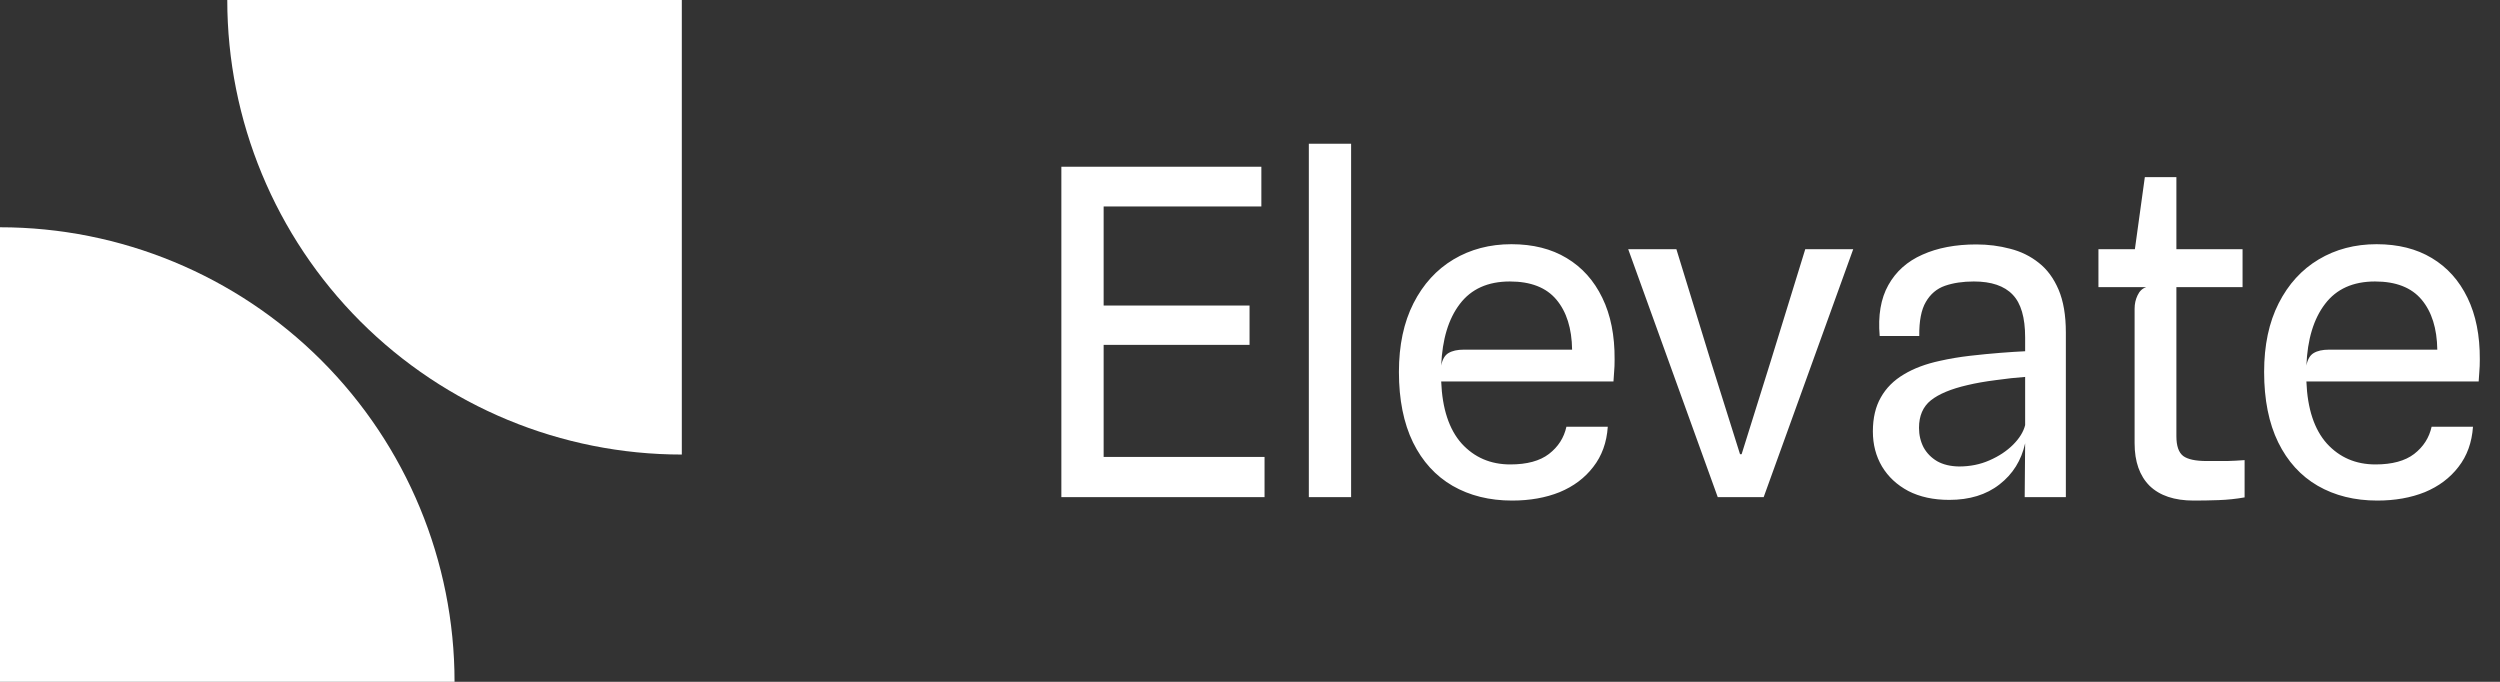
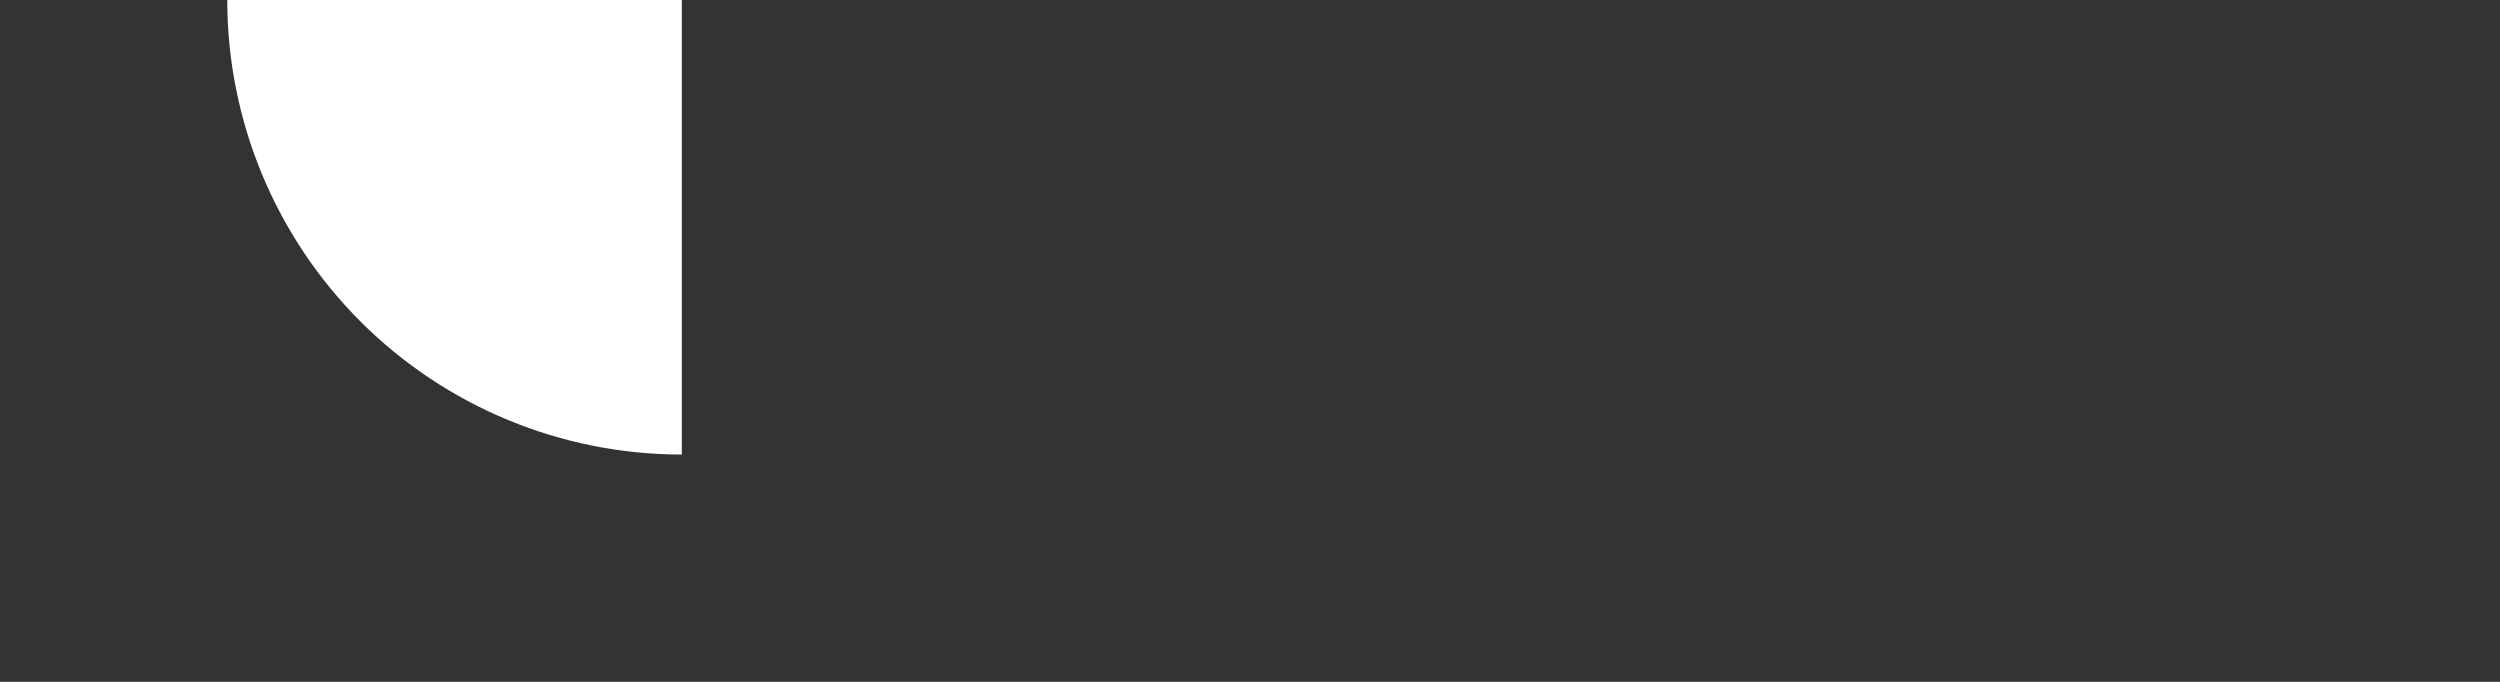
<svg xmlns="http://www.w3.org/2000/svg" width="88" height="24" viewBox="0 0 88 24" fill="none">
  <rect x="0" y="0" width="88" height="24" fill="#333333" stroke="none" />
  <path d="M12.686 11.314C9.686 8.313 8 4.243 8 -1.90735e-06L24 -6.99382e-07L24 16C19.756 16 15.687 14.314 12.686 11.314Z" fill="white" />
-   <path d="M11.314 12.686C14.314 15.687 16 19.756 16 24L-6.99382e-07 24L1.90735e-06 8C4.243 8 8.313 9.686 11.314 12.686Z" fill="white" />
-   <path d="M37.36 17.5V5.868H44.4V7.268H38.2L38.848 6.556V11.188L38.2 10.756H43.984V12.14H38.432L38.848 11.668V16.836L38.2 16.084H44.512V17.5H37.36ZM46.071 17.5V5.06H47.559V17.5H46.071ZM53.226 17.62C52.432 17.62 51.733 17.447 51.13 17.1C50.533 16.753 50.069 16.244 49.738 15.572C49.408 14.895 49.242 14.068 49.242 13.092C49.242 12.153 49.413 11.348 49.754 10.676C50.096 10.004 50.565 9.489 51.162 9.132C51.76 8.775 52.44 8.596 53.202 8.596C53.96 8.596 54.608 8.759 55.146 9.084C55.69 9.409 56.109 9.876 56.402 10.484C56.696 11.087 56.84 11.809 56.834 12.652C56.834 12.823 56.829 12.964 56.818 13.076C56.808 13.188 56.8 13.305 56.794 13.428H50.73C50.768 14.388 51.008 15.116 51.45 15.612C51.898 16.103 52.469 16.348 53.162 16.348C53.749 16.348 54.202 16.225 54.522 15.98C54.848 15.729 55.053 15.409 55.138 15.02H56.594C56.557 15.575 56.386 16.047 56.082 16.436C55.784 16.825 55.389 17.121 54.898 17.324C54.408 17.521 53.85 17.62 53.226 17.62ZM51.522 12.308H55.338C55.328 11.561 55.144 10.975 54.786 10.548C54.429 10.121 53.882 9.908 53.146 9.908C52.373 9.908 51.786 10.172 51.386 10.7C50.986 11.223 50.768 11.945 50.73 12.868C50.773 12.649 50.858 12.503 50.986 12.428C51.12 12.348 51.298 12.308 51.522 12.308ZM60.465 17.5L57.313 8.772H59.009L60.225 12.732L61.249 15.988H61.305L62.321 12.74L63.545 8.772H65.233L62.081 17.5H60.465ZM68.614 17.596C68.059 17.596 67.579 17.492 67.174 17.284C66.773 17.071 66.464 16.783 66.246 16.42C66.032 16.057 65.925 15.647 65.925 15.188C65.925 14.713 66.019 14.313 66.206 13.988C66.392 13.657 66.662 13.388 67.013 13.18C67.365 12.967 67.792 12.807 68.293 12.7C68.624 12.625 68.974 12.567 69.341 12.524C69.715 12.481 70.072 12.447 70.413 12.42C70.755 12.393 71.046 12.375 71.285 12.364V11.876C71.285 11.177 71.139 10.676 70.846 10.372C70.552 10.063 70.096 9.908 69.478 9.908C69.094 9.908 68.755 9.959 68.462 10.06C68.174 10.161 67.95 10.351 67.79 10.628C67.629 10.9 67.552 11.3 67.558 11.828H66.165C66.102 11.108 66.203 10.511 66.469 10.036C66.736 9.556 67.136 9.199 67.669 8.964C68.203 8.724 68.835 8.604 69.566 8.604C69.981 8.604 70.379 8.655 70.757 8.756C71.136 8.852 71.472 9.017 71.766 9.252C72.059 9.481 72.291 9.796 72.462 10.196C72.632 10.596 72.718 11.097 72.718 11.7V17.5H71.269L71.285 15.604C71.152 16.207 70.851 16.689 70.382 17.052C69.918 17.415 69.328 17.596 68.614 17.596ZM68.957 16.42C69.347 16.42 69.704 16.348 70.029 16.204C70.36 16.06 70.638 15.876 70.862 15.652C71.085 15.428 71.227 15.199 71.285 14.964V13.268C70.976 13.289 70.632 13.327 70.254 13.38C69.875 13.428 69.541 13.487 69.254 13.556C68.677 13.689 68.248 13.868 67.966 14.092C67.688 14.316 67.549 14.639 67.549 15.06C67.549 15.311 67.603 15.54 67.71 15.748C67.822 15.951 67.981 16.113 68.189 16.236C68.397 16.353 68.653 16.415 68.957 16.42ZM77.218 17.62C76.54 17.62 76.023 17.447 75.665 17.1C75.314 16.748 75.138 16.249 75.138 15.604V10.868C75.138 10.697 75.172 10.54 75.242 10.396C75.311 10.247 75.412 10.151 75.546 10.108L75.138 9.116V8.844L75.498 6.236H76.609V15.356C76.609 15.697 76.689 15.929 76.85 16.052C77.01 16.169 77.284 16.228 77.674 16.228C77.956 16.228 78.196 16.228 78.394 16.228C78.591 16.223 78.796 16.212 79.01 16.196V17.508C78.716 17.561 78.412 17.593 78.097 17.604C77.788 17.615 77.495 17.62 77.218 17.62ZM73.865 10.108V8.772H78.938V10.108H73.865ZM83.681 17.62C82.886 17.62 82.187 17.447 81.585 17.1C80.987 16.753 80.523 16.244 80.193 15.572C79.862 14.895 79.697 14.068 79.697 13.092C79.697 12.153 79.867 11.348 80.209 10.676C80.55 10.004 81.019 9.489 81.617 9.132C82.214 8.775 82.894 8.596 83.657 8.596C84.414 8.596 85.062 8.759 85.601 9.084C86.145 9.409 86.563 9.876 86.857 10.484C87.15 11.087 87.294 11.809 87.289 12.652C87.289 12.823 87.283 12.964 87.273 13.076C87.262 13.188 87.254 13.305 87.249 13.428H81.185C81.222 14.388 81.462 15.116 81.905 15.612C82.353 16.103 82.923 16.348 83.617 16.348C84.203 16.348 84.657 16.225 84.977 15.98C85.302 15.729 85.507 15.409 85.593 15.02H87.049C87.011 15.575 86.841 16.047 86.537 16.436C86.238 16.825 85.843 17.121 85.353 17.324C84.862 17.521 84.305 17.62 83.681 17.62ZM81.977 12.308H85.793C85.782 11.561 85.598 10.975 85.241 10.548C84.883 10.121 84.337 9.908 83.601 9.908C82.827 9.908 82.241 10.172 81.841 10.7C81.441 11.223 81.222 11.945 81.185 12.868C81.227 12.649 81.313 12.503 81.441 12.428C81.574 12.348 81.753 12.308 81.977 12.308Z" fill="white" />
</svg>